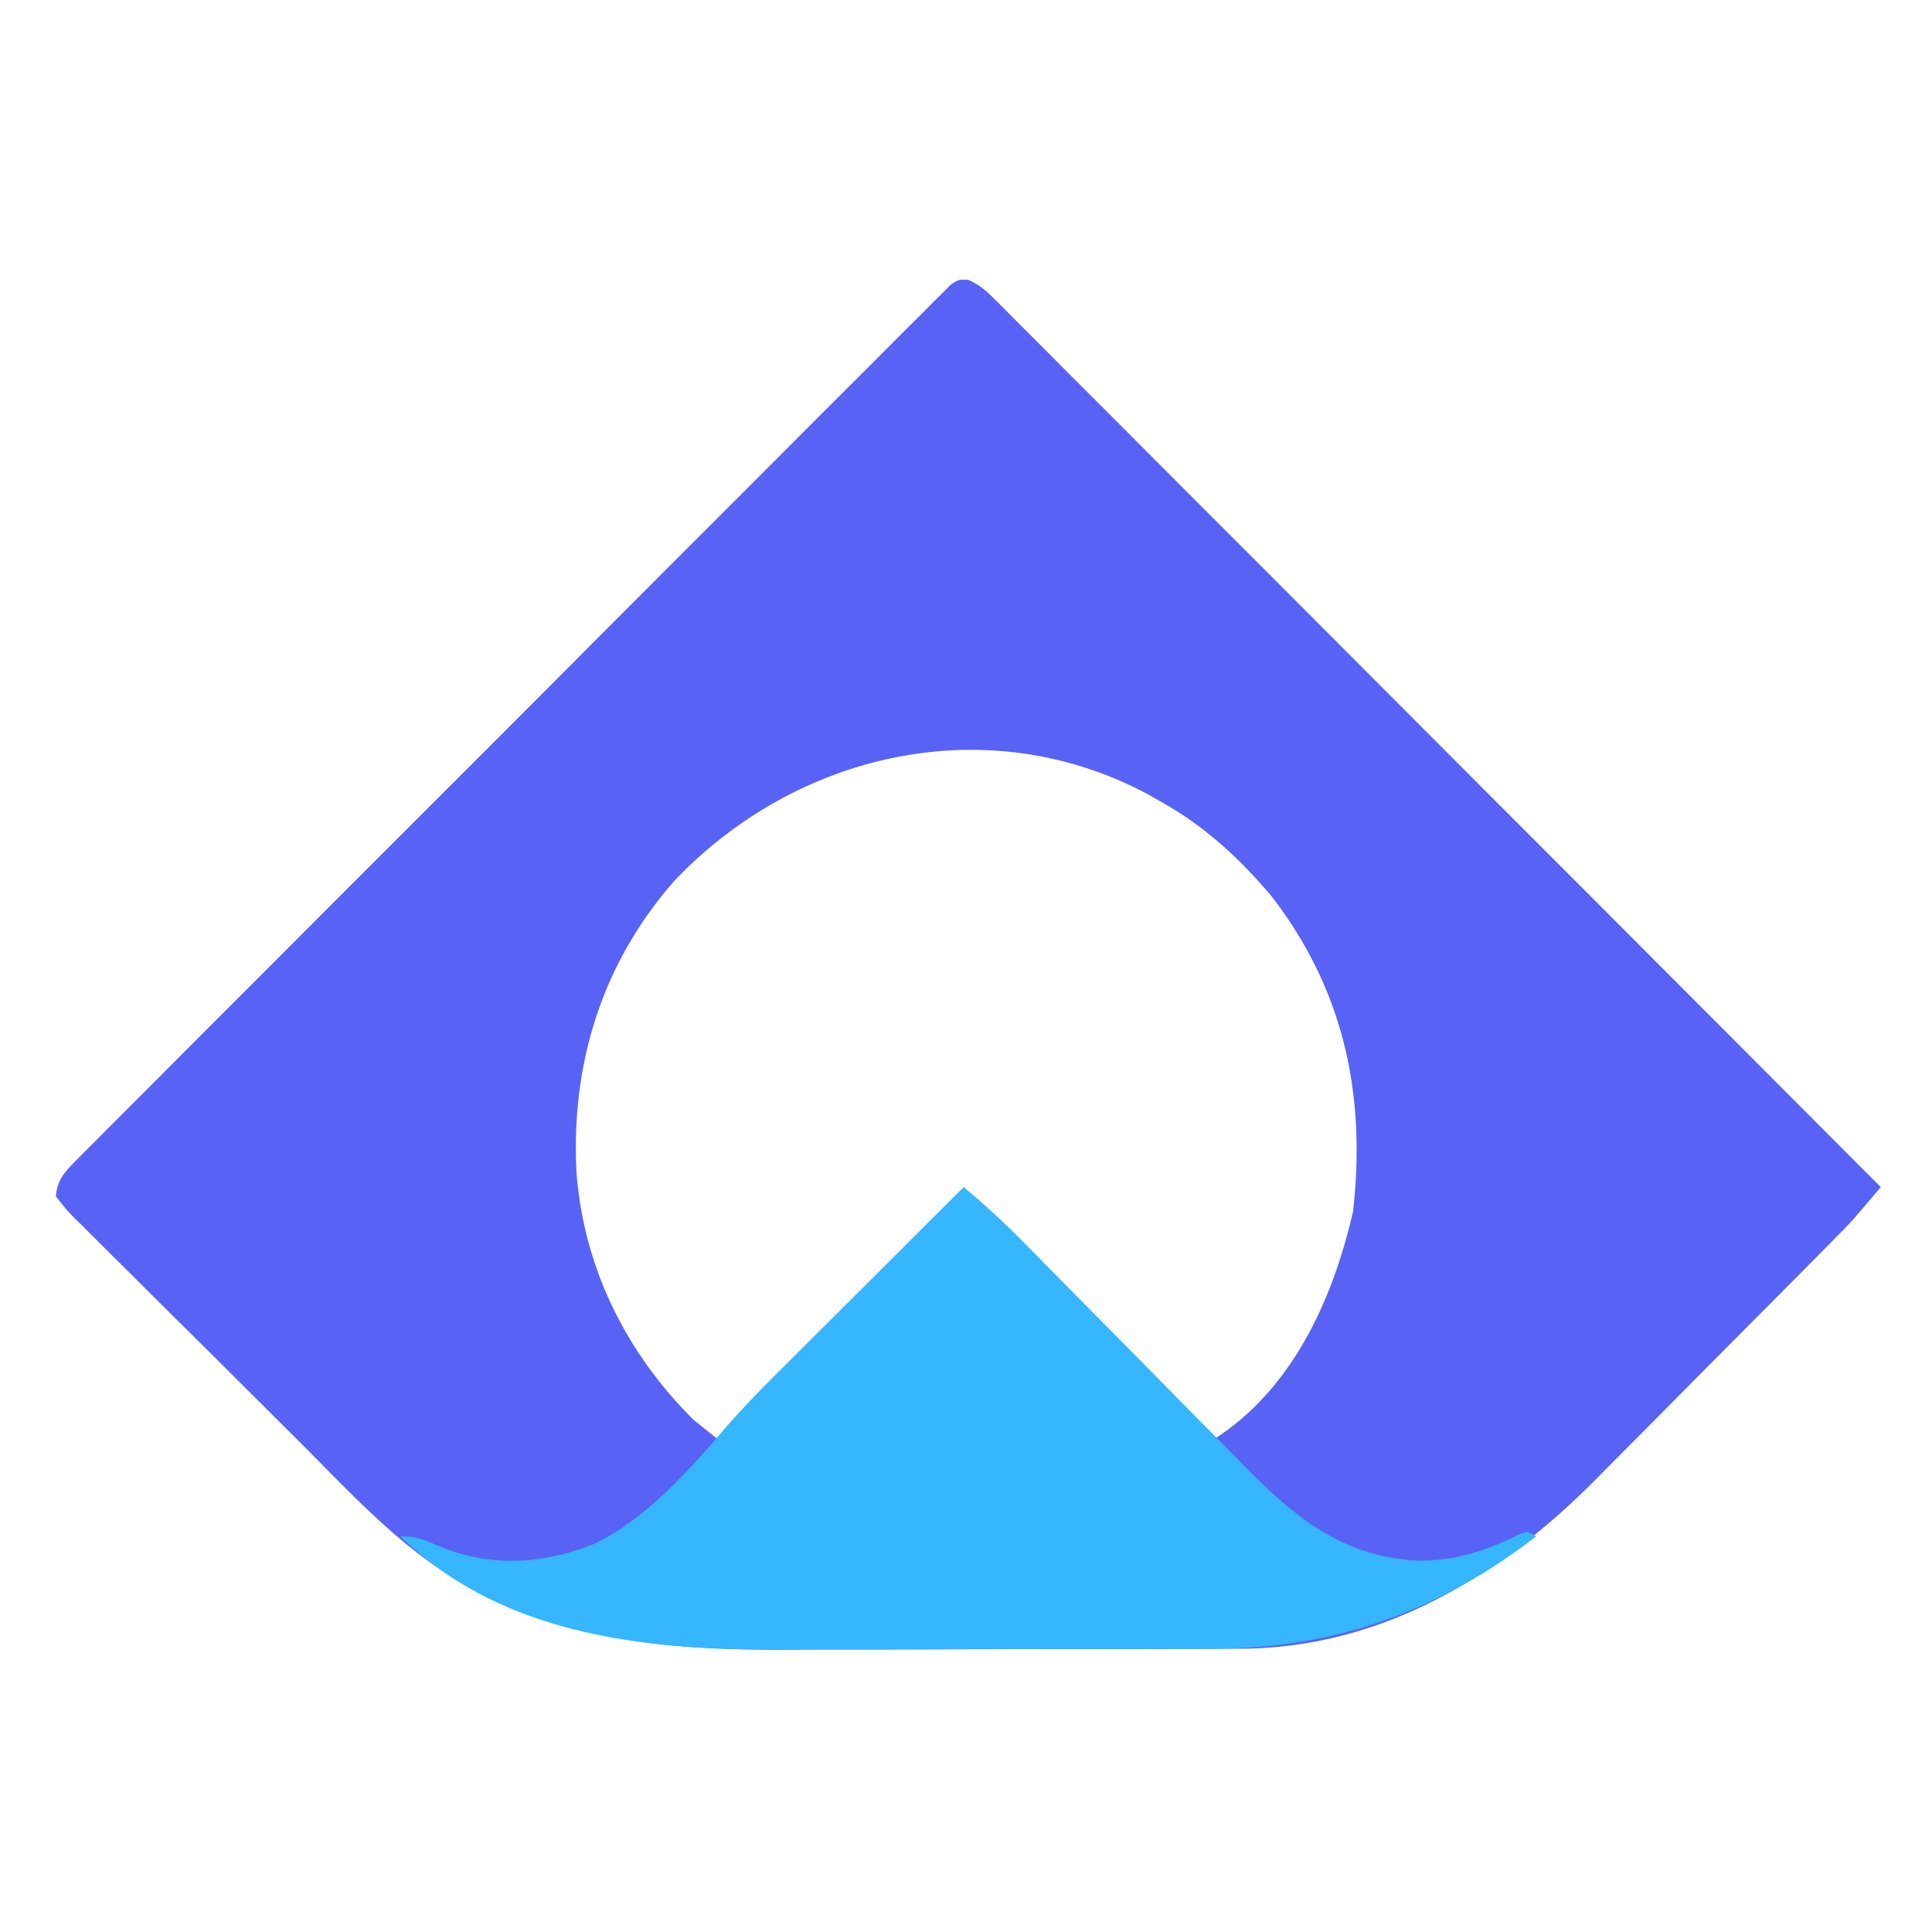
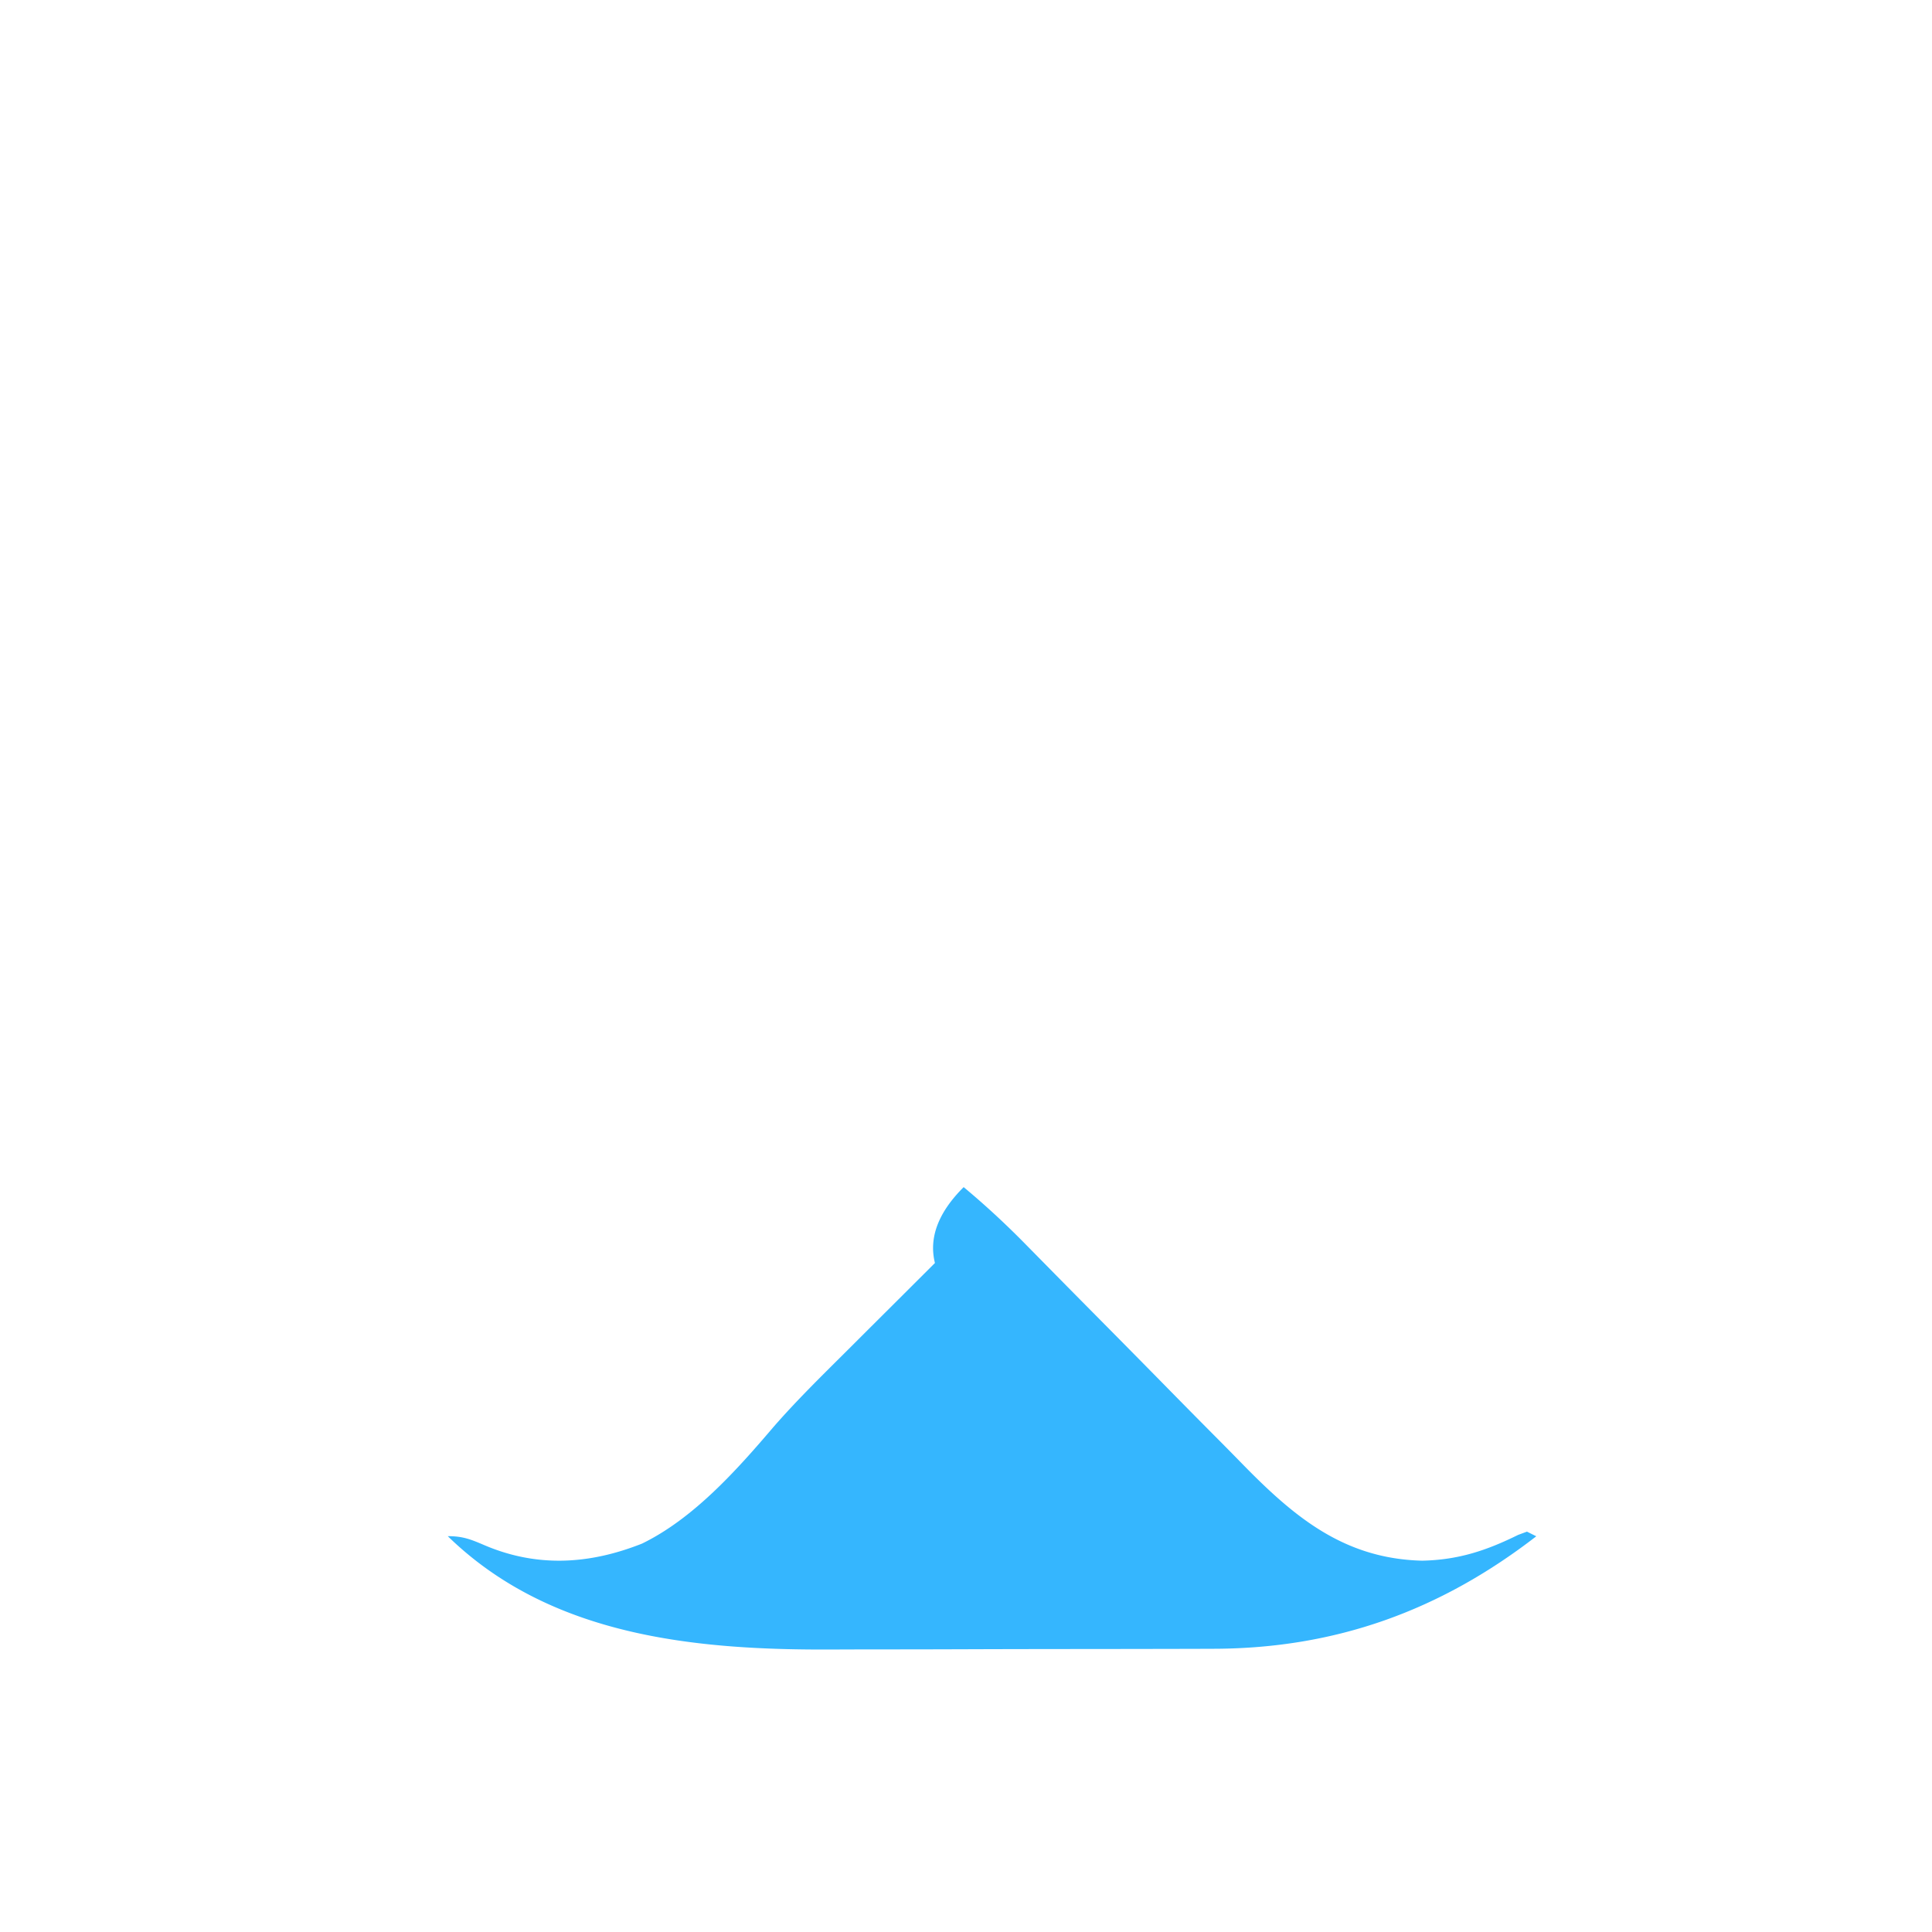
<svg xmlns="http://www.w3.org/2000/svg" version="1.1" width="62" height="62" viewBox="0 0 62 62">
-   <path d="M31.075 8.982c0.351 0.154 0.554 0.33 0.825 0.602l0.31 0.307 0.336 0.34 0.36 0.359c0.4 0.399 0.798 0.8 1.196 1.2q0.428 0.429 0.857 0.857 0.924 0.924 1.846 1.849a2185.687 2185.687 0 0 0 2.668 2.673q2.166 2.167 4.329 4.337 2.102 2.108 4.205 4.214l0.262 0.262 1.301 1.302Q54.965 32.689 60.357 38.096c-0.94 1.107 -0.94 1.107 -1.38 1.553l-0.257 0.261 -0.272 0.274 -0.294 0.298q-0.478 0.483 -0.957 0.965l-0.334 0.336q-0.875 0.881 -1.751 1.76 -0.719 0.722 -1.436 1.448a454.467 454.467 0 0 1 -1.747 1.759 157.614 157.614 0 0 0 -0.659 0.666c-3.063 3.11 -6.835 5.43 -11.331 5.492q-0.508 0.003 -1.015 0.003l-0.562 0.002q-0.76 0.003 -1.521 0.004l-0.954 0.002q-1.498 0.003 -2.995 0.004 -1.719 0.001 -3.437 0.007 -1.335 0.005 -2.67 0.005 -0.794 0 -1.588 0.004c-3.639 0.017 -6.896 -0.255 -10.145 -2.022l-0.266 -0.142c-1.995 -1.146 -3.635 -2.972 -5.251 -4.582q-0.338 -0.336 -0.676 -0.672a920.887 920.887 0 0 1 -1.402 -1.398 510.641 510.641 0 0 0 -1.803 -1.79 423.393 423.393 0 0 1 -1.389 -1.383q-0.332 -0.331 -0.666 -0.66a136.251 136.251 0 0 1 -0.921 -0.92l-0.28 -0.274c-0.25 -0.254 -0.25 -0.254 -0.605 -0.701 0.041 -0.512 0.262 -0.766 0.616 -1.122l0.304 -0.308 0.337 -0.335 0.356 -0.359c0.395 -0.398 0.793 -0.794 1.19 -1.191l0.849 -0.853q1.035 -1.04 2.073 -2.077a2052.125 2052.125 0 0 0 2.17 -2.172l0.244 -0.244a5119.108 5119.108 0 0 1 4.568 -4.569q2.092 -2.091 4.18 -4.187 2.142 -2.15 4.289 -4.295c0.804 -0.804 1.607 -1.608 2.409 -2.413q1.023 -1.028 2.051 -2.052 0.525 -0.523 1.047 -1.048c0.376 -0.379 0.755 -0.756 1.135 -1.132l0.334 -0.34 0.308 -0.302 0.264 -0.265C30.776 8.964 30.776 8.964 31.075 8.982m-9.431 19.282c-2.323 2.644 -3.325 5.878 -3.143 9.359C18.732 40.681 20.094 43.419 22.26 45.566l0.747 0.598 7.918 -7.918c0.633 0.542 1.226 1.058 1.809 1.643l0.208 0.208q0.334 0.334 0.667 0.669l0.468 0.469q0.611 0.612 1.221 1.224 0.625 0.627 1.25 1.253Q37.771 44.937 38.993 46.164c2.493 -1.612 3.787 -4.48 4.429 -7.295 0.419 -3.74 -0.294 -7.09 -2.608 -10.097 -1.064 -1.259 -2.171 -2.274 -3.614 -3.076l-0.367 -0.208c-5.149 -2.753 -11.268 -1.348 -15.189 2.776" fill="#5863F5" />
-   <path d="M30.925 38.096c0.717 0.597 1.389 1.222 2.041 1.889l0.58 0.589 0.306 0.311c0.541 0.55 1.085 1.098 1.628 1.647 0.688 0.695 1.375 1.391 2.06 2.089a362.887 362.887 0 0 0 1.675 1.694 115.484 115.484 0 0 1 0.632 0.643c1.676 1.717 3.275 3.064 5.793 3.126 1.155 -0.025 2.049 -0.32 3.08 -0.828L49.002 49.152l0.299 0.149c-3.094 2.393 -6.456 3.606 -10.377 3.61l-0.562 0.002q-0.76 0.003 -1.521 0.004l-0.954 0.002q-1.498 0.003 -2.995 0.004 -1.719 0.001 -3.437 0.007 -1.335 0.005 -2.67 0.005 -0.794 0 -1.588 0.004c-4.376 0.021 -9.037 -0.409 -12.349 -3.638 0.484 0 0.736 0.101 1.177 0.29 1.687 0.719 3.365 0.62 5.057 -0.051 1.656 -0.807 3.038 -2.357 4.225 -3.75 0.708 -0.811 1.473 -1.566 2.236 -2.324l0.468 -0.467a1277.051 1277.051 0 0 1 1.221 -1.217q0.625 -0.623 1.25 -1.247Q29.702 39.315 30.925 38.096" fill="#35B6FE" />
+   <path d="M30.925 38.096c0.717 0.597 1.389 1.222 2.041 1.889l0.58 0.589 0.306 0.311c0.541 0.55 1.085 1.098 1.628 1.647 0.688 0.695 1.375 1.391 2.06 2.089a362.887 362.887 0 0 0 1.675 1.694 115.484 115.484 0 0 1 0.632 0.643c1.676 1.717 3.275 3.064 5.793 3.126 1.155 -0.025 2.049 -0.32 3.08 -0.828L49.002 49.152l0.299 0.149c-3.094 2.393 -6.456 3.606 -10.377 3.61l-0.562 0.002l-0.954 0.002q-1.498 0.003 -2.995 0.004 -1.719 0.001 -3.437 0.007 -1.335 0.005 -2.67 0.005 -0.794 0 -1.588 0.004c-4.376 0.021 -9.037 -0.409 -12.349 -3.638 0.484 0 0.736 0.101 1.177 0.29 1.687 0.719 3.365 0.62 5.057 -0.051 1.656 -0.807 3.038 -2.357 4.225 -3.75 0.708 -0.811 1.473 -1.566 2.236 -2.324l0.468 -0.467a1277.051 1277.051 0 0 1 1.221 -1.217q0.625 -0.623 1.25 -1.247Q29.702 39.315 30.925 38.096" fill="#35B6FE" />
</svg>